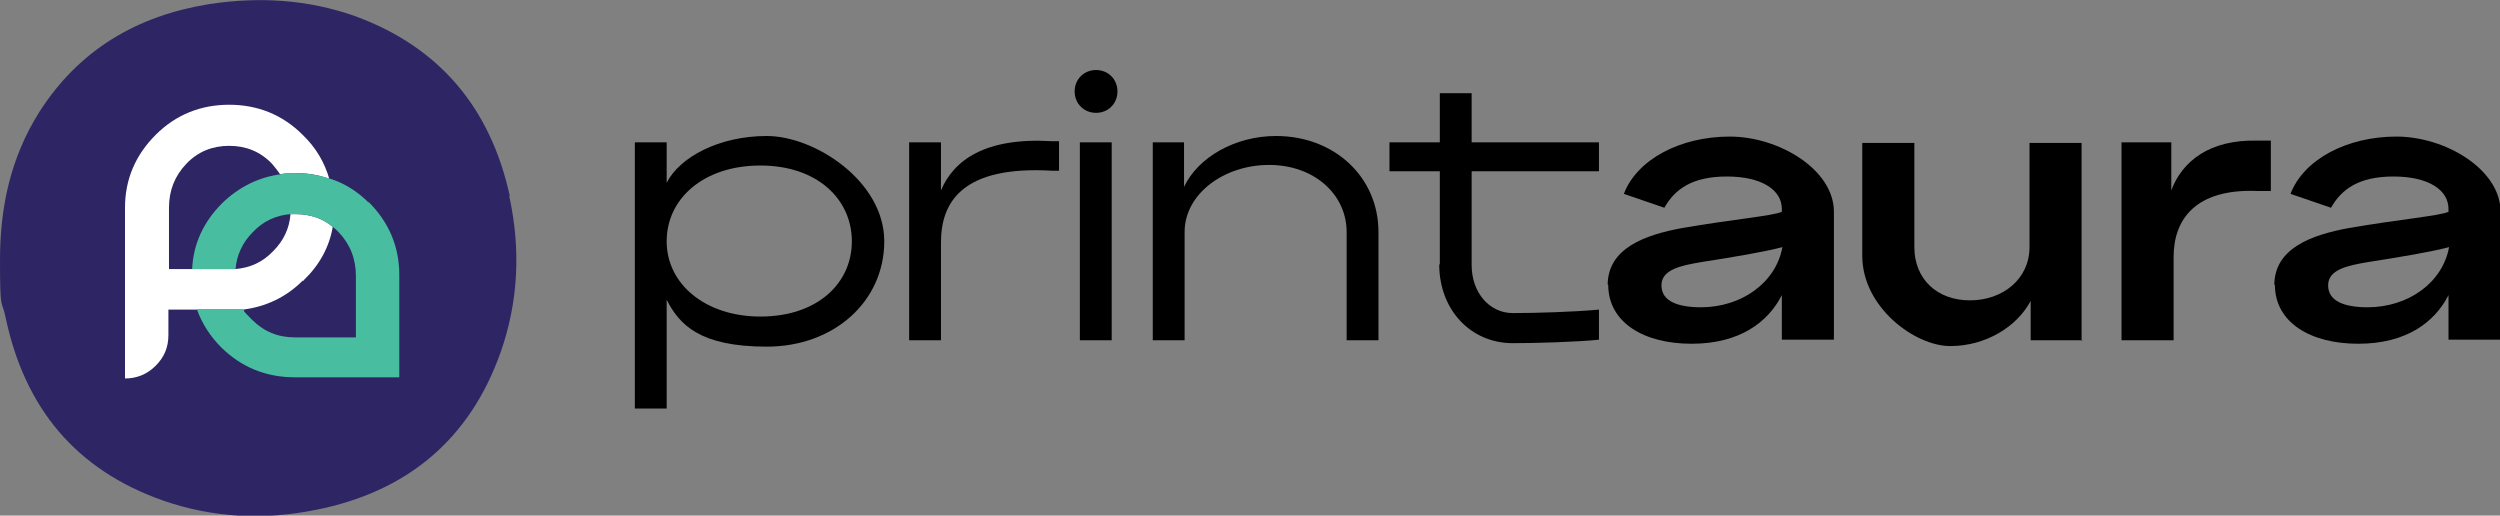
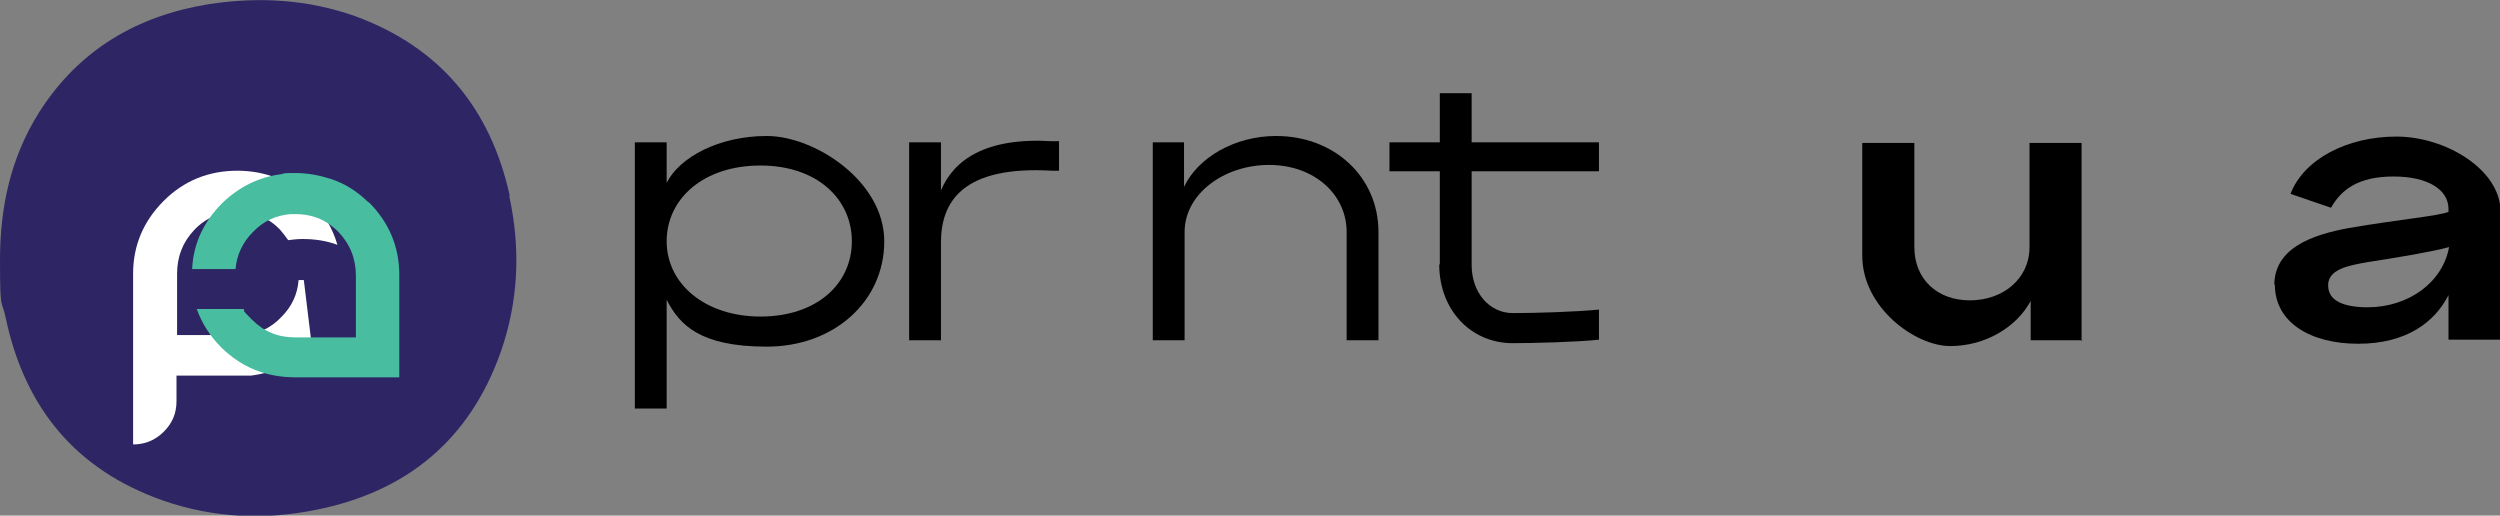
<svg xmlns="http://www.w3.org/2000/svg" id="Layer_1" version="1.1" viewBox="0 0 432 89.1">
  <rect x="0" y="0" width="432" height="89.1" fill="#808080" stroke="none" />
  <defs>
    <style>
      .st0 {
        fill: none;
      }

      .st1 {
        fill: #2e2564;
      }

      .st2 {
        fill: #fff;
      }

      .st3 {
        fill: #48bd9f;
      }
    </style>
  </defs>
  <g id="Layer_11" data-name="Layer_1">
    <path class="st1" d="M88.1,33.9c-3.3-15.1-12-25.7-26.7-31.1C53.2-.1,44.8-.6,36.2.7,23.7,2.7,13.6,8.6,6.7,19.5,1.9,27.2,0,35.6,0,45s.3,6.5,1,10c3.3,15.5,12.1,26.2,27.2,31.5,8.6,3,17.5,3.4,26.4,1.6,15.6-3.1,26.5-12,31.9-27.2,3.1-8.8,3.5-17.9,1.5-27h0Z" />
    <g>
      <path d="M109.7,24.6h5.5v7c2.2-4.4,9-8.1,17.3-8.1s20.3,7.8,20.3,18.2-8.7,18.2-20.3,18.2-15.1-3.8-17.3-8.1v18.8h-5.5V24.6ZM131.4,54.7c9.8,0,15.8-5.7,15.8-13s-6-13.1-15.8-13.1-16.2,5.7-16.2,13.1,6.7,13,16.2,13Z" />
      <path d="M157.1,24.6h5.5v8.3c2.2-5.2,7.6-9.2,19.2-8.5h1.2v5.1h-1.2c-15.5-.9-19.2,5.4-19.2,12.4v16.9h-5.5V24.6Z" />
-       <path d="M185.7,15.8c0-2.1,1.6-3.7,3.7-3.7s3.7,1.6,3.7,3.7-1.6,3.7-3.7,3.7-3.7-1.6-3.7-3.7ZM186.6,24.6h5.5v34.2h-5.5V24.6Z" />
      <path d="M199.1,24.6h5.5v7.7c2.4-5.1,8.8-8.8,15.9-8.8,10.1,0,17.7,7.1,17.7,16.6v18.7h-5.5v-18.7c0-6.5-5.6-11.6-13.4-11.6s-14.6,5-14.6,11.6v18.7h-5.5V24.6h0Z" />
      <path d="M248.8,45.8v-16.2h-8.7v-5h8.7v-8.5h5.5v8.5h22v5h-22v16.2c0,4.8,3.1,8.3,7.1,8.3s10.6-.2,14.9-.6v5.2c-3.8.4-11.2.6-14.9.6-7.3,0-12.7-5.8-12.7-13.6h.1Z" />
-       <path d="M277.8,49.3c0-6.4,6.4-8.7,12.9-9.9,8.7-1.5,15.7-2.1,17.2-2.8v-.5c0-3.3-3.5-5.6-9.5-5.6s-9,2.2-10.8,5.4l-7-2.4c2.3-6,9.8-9.9,18.3-9.9s18,5.7,18,13v22.1h-9v-7.7c-2.4,4.7-7.3,8.4-15.6,8.4s-14.4-3.7-14.4-10.2h-.1ZM293.9,53.1c7.1,0,13-4.3,14.1-10.4-3,.8-8.3,1.7-14.1,2.6-3.5.6-6.8,1.3-6.8,4s2.7,3.8,6.9,3.8h-.1Z" />
      <path d="M359.8,58.8h-8.9v-6.8c-2.4,4.5-7.8,7.8-13.9,7.8s-15.2-6.7-15.2-15.6v-19.5h9v18c0,5.5,3.9,9.2,9.6,9.2s10.3-3.7,10.3-9.2v-18h9v34.2h.1Z" />
-       <path d="M366.5,24.6h8.7v8.3c1.9-5.1,6.7-8.8,14.8-8.6h2.4v8.7h-2.4c-10.5-.4-14.4,4.8-14.4,11.4v14.4h-9V24.6h-.1Z" />
      <path d="M393,49.3c0-6.4,6.4-8.7,12.9-9.9,8.7-1.5,15.7-2.1,17.2-2.8v-.5c0-3.3-3.5-5.6-9.5-5.6s-9,2.2-10.8,5.4l-7-2.4c2.3-6,9.8-9.9,18.3-9.9s18,5.7,18,13v22.1h-9v-7.7c-2.4,4.7-7.3,8.4-15.6,8.4s-14.4-3.7-14.4-10.2h-.1ZM409.1,53.1c7.1,0,13-4.3,14.1-10.4-3,.8-8.3,1.7-14.1,2.6-3.5.6-6.8,1.3-6.8,4s2.7,3.8,6.9,3.8h-.1Z" />
    </g>
    <g>
      <path class="st0" d="M42.2,53.4h0c.4.6.9,1.3,1.4,1.8,2,2.1,4.5,3.1,7.5,3.1h10.5v-10.6c0-3-1-5.5-3-7.6-.3-.3-.7-.6-1-.9-.6,3.5-2.3,6.6-5,9.2-2.9,2.9-6.4,4.5-10.3,5h-.1Z" />
      <path class="st0" d="M40.7,46.4c2.6-.2,4.8-1.2,6.6-3.1,1.7-1.8,2.7-3.9,3-6.4-2.5.2-4.7,1.2-6.5,3.1-1.7,1.8-2.7,3.9-3,6.4h0Z" />
      <path class="st0" d="M48.7,30.1c-.4-.6-.9-1.2-1.4-1.8-2-2.1-4.5-3.1-7.4-3.1s-5.4,1-7.4,3.1-3,4.6-3,7.6v10.6h3.9c.3-4.4,2-8.2,5.2-11.4s6.3-4.5,10.2-5h0Z" />
-       <path class="st0" d="M33.3,46.5h7.5-7.5Z" />
-       <path class="st2" d="M52.5,48.4c2.7-2.6,4.4-5.7,5-9.2-1.8-1.5-3.9-2.2-6.4-2.2s-.6,0-.9,0c-.2,2.5-1.2,4.6-3,6.4-1.8,1.9-4,2.9-6.6,3.1h-11.4v-10.6c0-3,1-5.5,3-7.6,2-2.1,4.5-3.1,7.4-3.1s5.4,1,7.4,3.1c.5.6,1,1.2,1.4,1.8.8-.1,1.6-.2,2.5-.2,2.1,0,4.1.3,6,1-.8-2.8-2.3-5.4-4.6-7.6-3.5-3.5-7.8-5.2-12.7-5.2s-9.2,1.7-12.7,5.2-5.3,7.7-5.3,12.6v29.5c2,0,3.8-.7,5.3-2.2,1.5-1.5,2.2-3.2,2.2-5.3v-4.4h12.9c3.9-.5,7.4-2.1,10.3-5h.2Z" />
+       <path class="st2" d="M52.5,48.4s-.6,0-.9,0c-.2,2.5-1.2,4.6-3,6.4-1.8,1.9-4,2.9-6.6,3.1h-11.4v-10.6c0-3,1-5.5,3-7.6,2-2.1,4.5-3.1,7.4-3.1s5.4,1,7.4,3.1c.5.6,1,1.2,1.4,1.8.8-.1,1.6-.2,2.5-.2,2.1,0,4.1.3,6,1-.8-2.8-2.3-5.4-4.6-7.6-3.5-3.5-7.8-5.2-12.7-5.2s-9.2,1.7-12.7,5.2-5.3,7.7-5.3,12.6v29.5c2,0,3.8-.7,5.3-2.2,1.5-1.5,2.2-3.2,2.2-5.3v-4.4h12.9c3.9-.5,7.4-2.1,10.3-5h.2Z" />
      <path class="st3" d="M63.8,35.1c-2-2-4.2-3.4-6.7-4.2-1.9-.6-3.9-1-6-1s-1.7,0-2.5.2c-3.9.5-7.3,2.2-10.2,5-3.2,3.2-5,7-5.2,11.4h7.5c.2-2.4,1.2-4.6,3-6.4,1.8-1.9,4-2.9,6.5-3.1h.9c2.4,0,4.6.7,6.4,2.2.4.3.7.6,1,.9,2,2.1,3,4.6,3,7.6v10.6h-10.5c-3,0-5.4-1-7.5-3.1s-1-1.2-1.4-1.8h-8.1c.9,2.5,2.3,4.7,4.3,6.7,3.5,3.4,7.7,5.1,12.7,5.1h18v-17.7c0-4.9-1.8-9.1-5.3-12.6v.2Z" />
    </g>
  </g>
</svg>